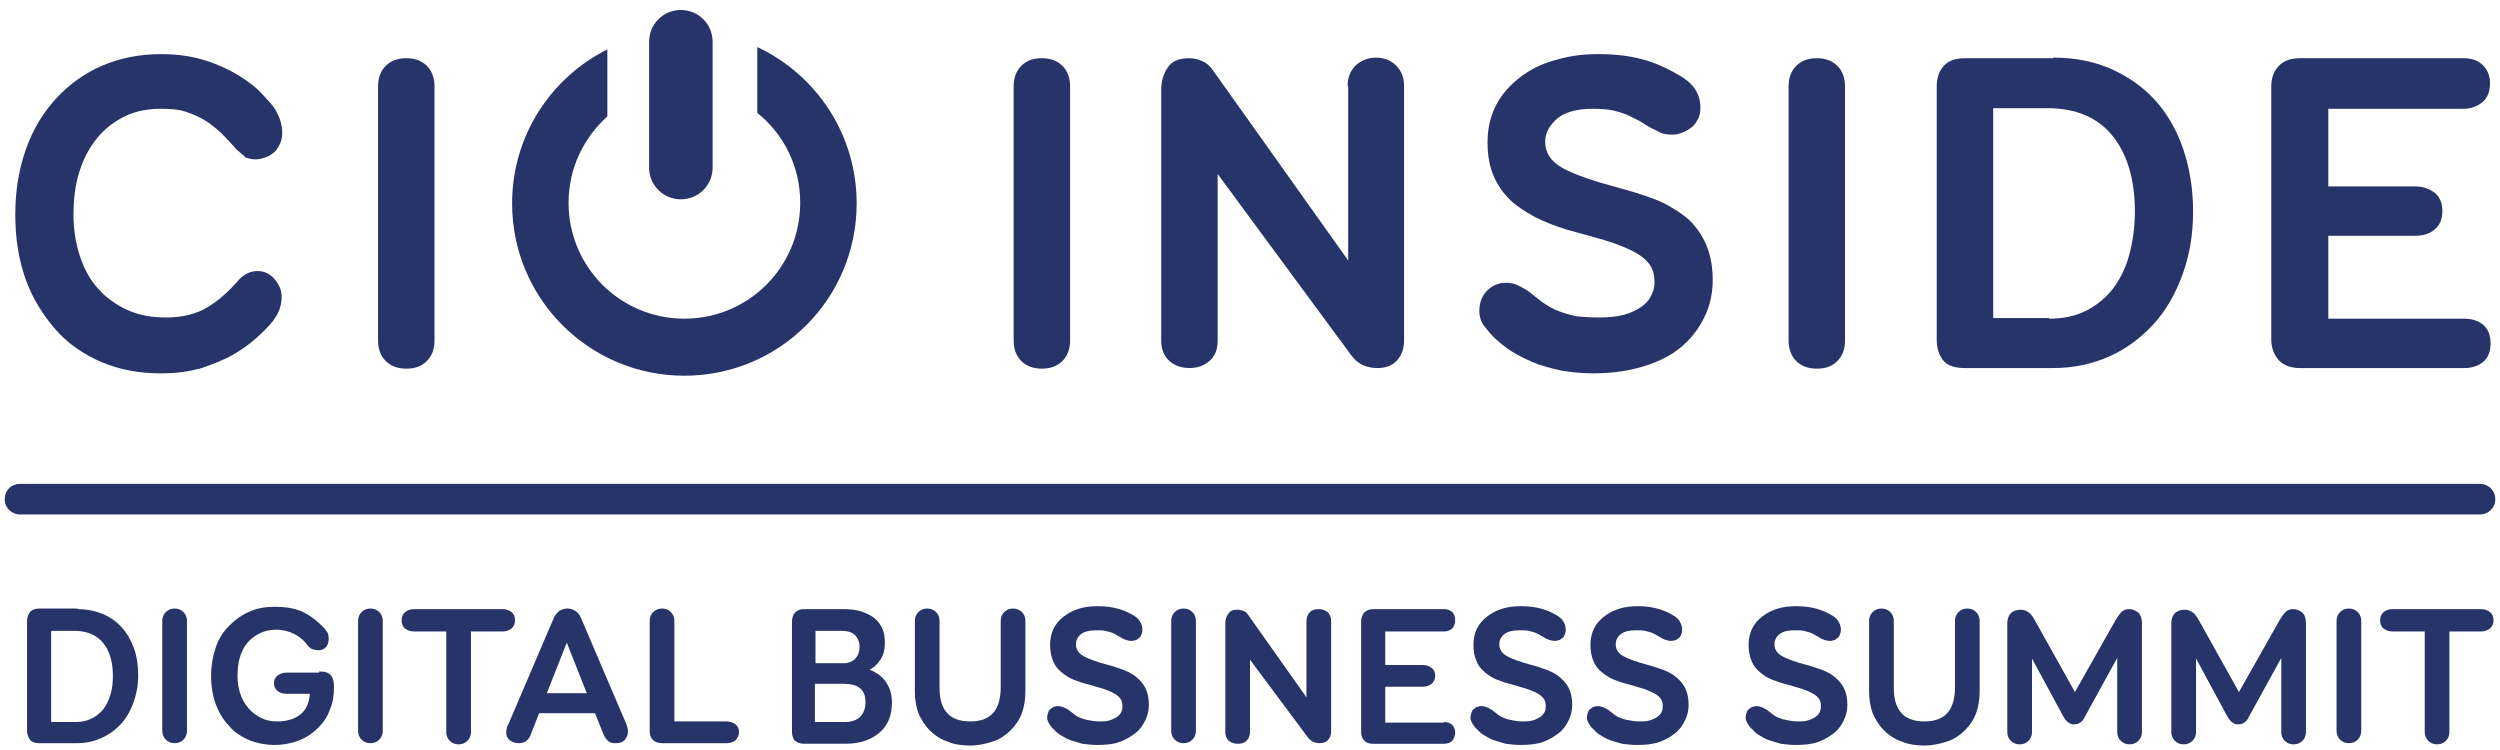
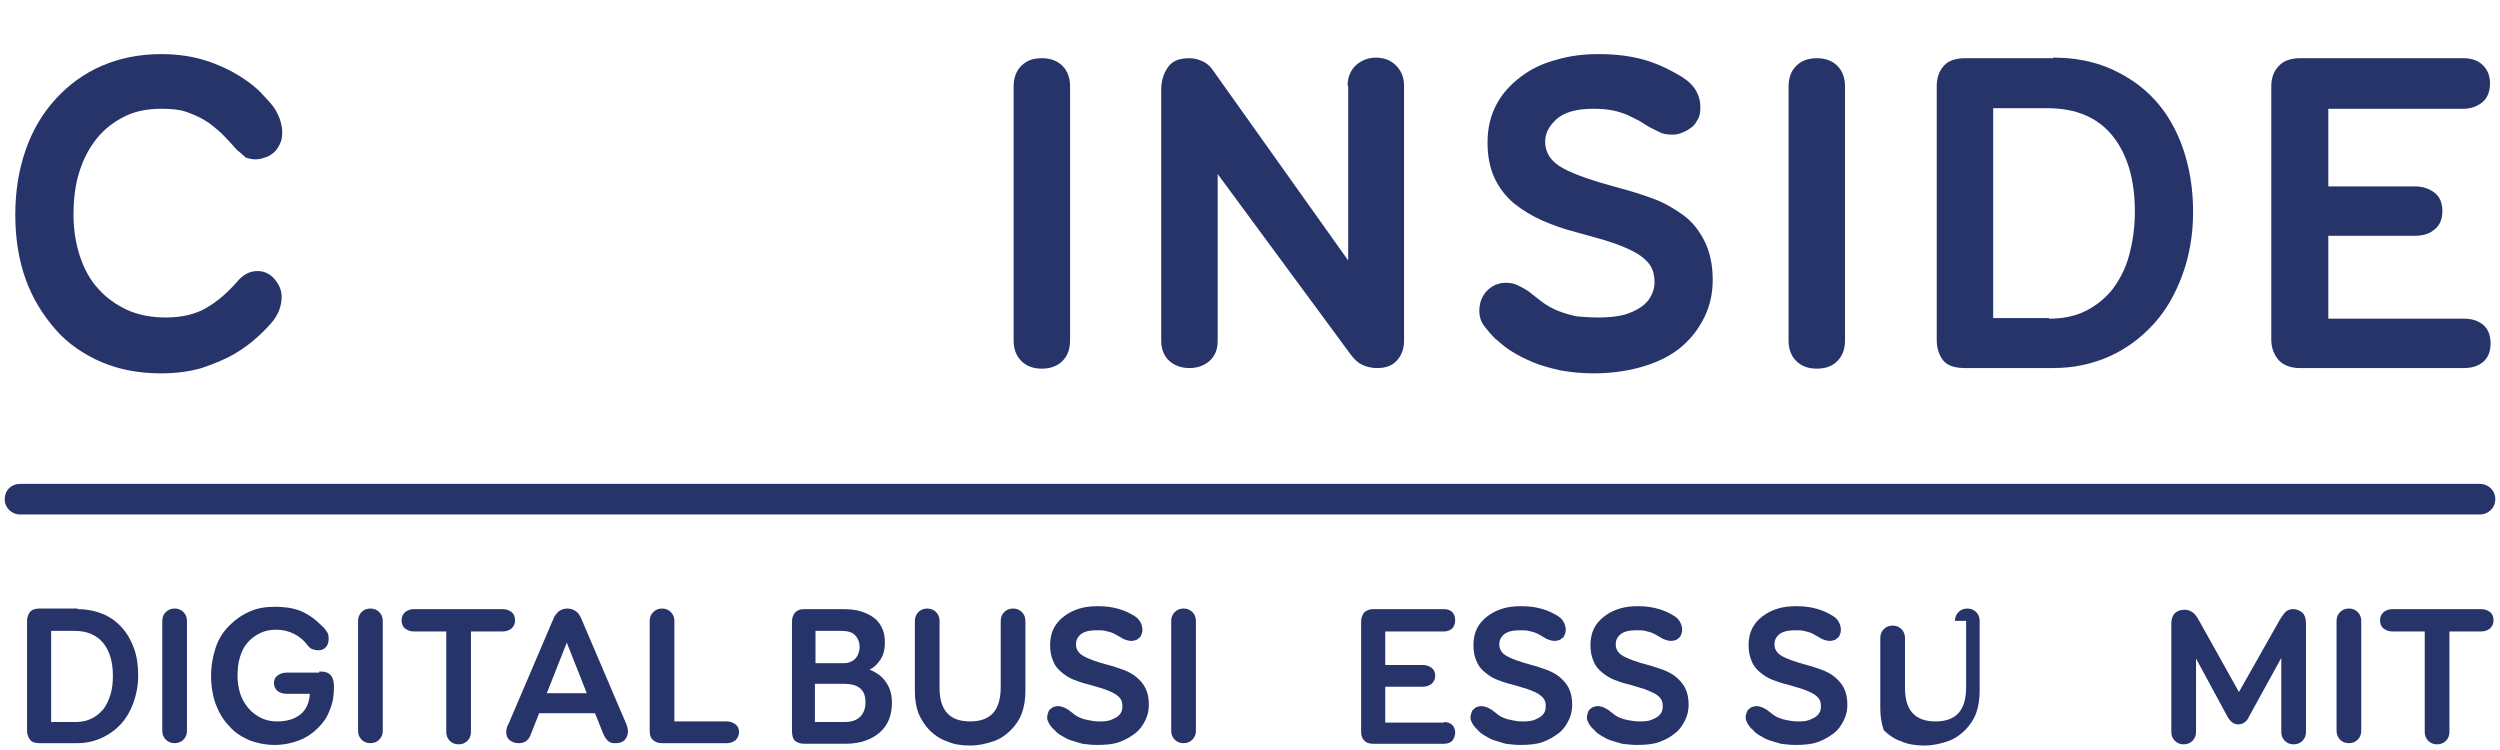
<svg xmlns="http://www.w3.org/2000/svg" id="Ebene_1" x="0px" y="0px" viewBox="0 0 425.2 127.6" style="enable-background:new 0 0 425.2 127.6;" xml:space="preserve">
  <style type="text/css">	.st0{fill:#26346A;}</style>
  <path class="st0" d="M40.3,25.5c-0.9-1-1.7-1.9-2.6-2.8c-0.9-0.8-1.8-1.6-2.8-2.2c-1-0.6-2.1-1.1-3.3-1.5c-1.2-0.4-2.6-0.5-4.2-0.5 c-2.3,0-4.4,0.4-6.2,1.3c-1.8,0.9-3.4,2.1-4.7,3.7s-2.3,3.5-3,5.7c-0.7,2.2-1,4.7-1,7.3c0,2.6,0.4,5,1.1,7.1c0.7,2.1,1.7,4,3.1,5.5 c1.3,1.5,3,2.7,4.9,3.6c2,0.9,4.2,1.3,6.6,1.3c2.8,0,5.2-0.6,7-1.7c1.9-1.1,3.7-2.7,5.5-4.8c0.9-0.9,1.9-1.4,3.1-1.4 c1.2,0,2.2,0.5,3,1.5c0.8,1,1.1,1.9,1.1,2.9c0,0.6-0.1,1.3-0.3,1.9c-0.2,0.7-0.6,1.4-1.1,2.1c-0.7,0.9-1.6,1.8-2.8,2.9s-2.5,2-4,2.9 c-1.6,0.9-3.4,1.6-5.4,2.3c-2.1,0.6-4.4,0.9-6.9,0.9c-3.7,0-7-0.6-10.1-1.9c-3-1.3-5.7-3.1-7.8-5.5s-3.9-5.2-5.1-8.5 c-1.2-3.3-1.8-7-1.8-11.1c0-4,0.6-7.7,1.8-11.1c1.2-3.4,2.9-6.2,5.1-8.6c2.2-2.4,4.8-4.3,7.8-5.6c3-1.3,6.4-2,10.1-2 c2.9,0,5.4,0.4,7.6,1.1c2.2,0.7,4.1,1.6,5.7,2.6s2.9,2,3.9,3.1s1.8,1.9,2.2,2.6c0.4,0.7,0.7,1.3,0.9,2c0.2,0.7,0.3,1.3,0.3,1.9 c0,0.8-0.1,1.4-0.4,2c-0.3,0.6-0.6,1.1-1.1,1.5c-0.5,0.4-1,0.7-1.5,0.8c-0.5,0.2-1,0.3-1.5,0.3c-0.6,0-1.1-0.1-1.7-0.3 C41.4,26.4,40.9,26,40.3,25.5z" />
-   <path class="st0" d="M64.3,14.7c0-1.4,0.4-2.6,1.3-3.5c0.9-0.9,2.1-1.3,3.5-1.3c1.4,0,2.6,0.4,3.5,1.3c0.9,0.9,1.3,2.1,1.3,3.5v43.2 c0,1.4-0.4,2.6-1.3,3.5c-0.9,0.9-2,1.3-3.5,1.3c-1.4,0-2.6-0.4-3.5-1.3c-0.9-0.9-1.3-2.1-1.3-3.5V14.7z" />
  <path class="st0" d="M172.4,14.7c0-1.4,0.4-2.6,1.3-3.5c0.9-0.9,2-1.3,3.5-1.3c1.4,0,2.6,0.4,3.5,1.3c0.9,0.9,1.3,2.1,1.3,3.5v43.2 c0,1.4-0.4,2.6-1.3,3.5c-0.9,0.9-2.1,1.3-3.5,1.3c-1.4,0-2.6-0.4-3.5-1.3c-0.9-0.9-1.3-2.1-1.3-3.5V14.7z" />
  <path class="st0" d="M229.2,14.6c0-1.5,0.5-2.6,1.4-3.5c0.9-0.8,2.1-1.3,3.4-1.3c1.3,0,2.5,0.4,3.4,1.3s1.4,2,1.4,3.5V58 c0,1.3-0.4,2.4-1.2,3.3c-0.8,0.9-1.9,1.3-3.4,1.3c-0.9,0-1.7-0.2-2.4-0.5c-0.7-0.3-1.4-0.9-2-1.7l-22.7-30.8V58 c0,1.5-0.5,2.6-1.4,3.4c-0.9,0.8-2.1,1.2-3.4,1.2s-2.5-0.4-3.4-1.2c-0.9-0.8-1.4-2-1.4-3.4V15.2c0-1.4,0.4-2.7,1.1-3.7 c0.7-1.1,1.9-1.6,3.7-1.6c0.8,0,1.5,0.2,2.2,0.5c0.7,0.3,1.4,0.9,1.9,1.7l22.9,32.2V14.6z" />
  <path class="st0" d="M272,54c1.2,0,2.4-0.1,3.5-0.3c1.1-0.2,2.1-0.6,3-1.1c0.9-0.5,1.6-1.1,2.1-1.9c0.5-0.8,0.8-1.7,0.8-2.7 c0-1.1-0.2-2-0.7-2.8c-0.5-0.8-1.3-1.5-2.3-2.1c-1-0.6-2.4-1.2-4.1-1.8c-1.7-0.6-3.8-1.1-6.2-1.8c-2-0.5-4-1.2-5.8-2 s-3.4-1.8-4.8-2.9c-1.4-1.2-2.5-2.6-3.3-4.3c-0.8-1.7-1.2-3.7-1.2-6.1s0.5-4.5,1.5-6.4s2.4-3.4,4.1-4.7c1.7-1.3,3.7-2.3,6-2.9 c2.3-0.7,4.7-1,7.3-1c3.2,0,5.9,0.4,8.2,1.1c2.2,0.7,4.2,1.7,6,2.8c1.1,0.7,1.9,1.5,2.4,2.4c0.5,0.9,0.7,1.8,0.7,2.7 c0,0.9-0.1,1.6-0.5,2.2c-0.3,0.6-0.7,1.1-1.2,1.4c-0.5,0.4-1,0.6-1.5,0.8c-0.5,0.2-1,0.3-1.5,0.3c-0.9,0-1.6-0.1-2.2-0.4 c-0.6-0.3-1.2-0.6-1.8-0.9c-0.5-0.3-1-0.6-1.6-1c-0.6-0.3-1.2-0.6-2-1c-0.7-0.3-1.6-0.6-2.5-0.8c-0.9-0.2-2.1-0.3-3.4-0.3 c-2.9,0-4.9,0.6-6.2,1.7c-1.3,1.2-2,2.4-2,3.9c0,1.9,1,3.4,3,4.5c2,1.1,5.2,2.2,9.7,3.4c1.9,0.5,3.8,1.1,5.7,1.8 c1.9,0.7,3.6,1.7,5.1,2.8c1.5,1.1,2.7,2.6,3.6,4.4c0.9,1.8,1.4,4,1.4,6.6c0,2.1-0.4,4.2-1.3,6.1c-0.9,1.9-2.1,3.6-3.8,5.1 c-1.7,1.5-3.8,2.6-6.3,3.4c-2.5,0.8-5.5,1.3-8.8,1.3c-2.1,0-4-0.2-5.7-0.5c-1.7-0.4-3.3-0.8-4.7-1.4s-2.6-1.2-3.7-1.9 c-1.1-0.7-2-1.5-2.8-2.2c-0.6-0.6-1.2-1.3-1.8-2.1s-0.8-1.7-0.8-2.5c0-0.9,0.2-1.7,0.5-2.3c0.3-0.6,0.7-1.1,1.2-1.5 c0.5-0.4,1-0.7,1.5-0.8c0.5-0.2,0.9-0.2,1.3-0.2c0.7,0,1.4,0.1,2,0.4c0.6,0.3,1.2,0.6,1.8,1c0.8,0.6,1.5,1.2,2.3,1.8 s1.7,1.1,2.6,1.5c1,0.4,2,0.7,3.3,1C269.2,53.9,270.5,54,272,54z" />
  <path class="st0" d="M304.2,14.7c0-1.4,0.4-2.6,1.3-3.5c0.9-0.9,2.1-1.3,3.5-1.3c1.4,0,2.6,0.4,3.5,1.3c0.9,0.9,1.3,2.1,1.3,3.5 v43.2c0,1.4-0.4,2.6-1.3,3.5c-0.9,0.9-2,1.3-3.5,1.3c-1.4,0-2.6-0.4-3.5-1.3c-0.9-0.9-1.3-2.1-1.3-3.5V14.7z" />
  <path class="st0" d="M349.2,9.8c3.6,0,6.8,0.6,9.8,1.9c2.9,1.3,5.4,3,7.5,5.3c2.1,2.3,3.7,5.1,4.8,8.3c1.1,3.2,1.7,6.8,1.7,10.7 c0,3.9-0.6,7.4-1.8,10.7c-1.2,3.3-2.8,6.1-4.9,8.4c-2.1,2.3-4.6,4.2-7.5,5.5c-2.9,1.3-6.1,2-9.6,2h-15c-1.7,0-3-0.4-3.7-1.3 c-0.7-0.9-1.1-2-1.1-3.5V14.7c0-1.5,0.4-2.6,1.2-3.5c0.8-0.9,2-1.3,3.7-1.3H349.2z M348.5,54.2c2.3,0,4.4-0.4,6.2-1.3 c1.8-0.9,3.3-2.1,4.6-3.7c1.2-1.6,2.2-3.5,2.8-5.7c0.6-2.2,1-4.7,1-7.5c0-5.5-1.3-9.8-3.8-12.9c-2.5-3.1-6.2-4.7-11.1-4.7H339v35.7 H348.5z" />
  <path class="st0" d="M419.1,54.2c1.4,0,2.5,0.4,3.3,1.1c0.8,0.7,1.2,1.8,1.2,3.1c0,1.3-0.4,2.4-1.2,3.1s-1.9,1.1-3.3,1.1h-27.9 c-1.5,0-2.7-0.4-3.6-1.3c-0.8-0.9-1.3-2.1-1.3-3.5V14.7c0-1.4,0.4-2.6,1.3-3.5c0.8-0.9,2.1-1.3,3.6-1.3H419c1.4,0,2.5,0.4,3.3,1.2 c0.8,0.8,1.2,1.8,1.2,3.1c0,1.3-0.4,2.4-1.2,3.1s-1.9,1.2-3.3,1.2h-23v13.2h14.7c1.4,0,2.5,0.4,3.4,1.1c0.9,0.7,1.3,1.8,1.3,3.1 s-0.4,2.4-1.3,3.1c-0.9,0.8-2,1.1-3.4,1.1H396v14.1H419.1z" />
  <g>
    <path class="st0" d="M13.2,103.6c1.5,0,3,0.3,4.2,0.8c1.3,0.5,2.4,1.3,3.3,2.3c0.9,1,1.6,2.2,2.1,3.6c0.5,1.4,0.7,2.9,0.7,4.6  c0,1.7-0.3,3.2-0.8,4.6c-0.5,1.4-1.2,2.6-2.1,3.6c-0.9,1-2,1.8-3.3,2.4c-1.3,0.6-2.7,0.9-4.2,0.9H6.7c-0.8,0-1.3-0.2-1.6-0.6  c-0.3-0.4-0.5-0.9-0.5-1.5v-18.7c0-0.6,0.2-1.1,0.5-1.5c0.3-0.4,0.9-0.6,1.6-0.6H13.2z M12.9,122.8c1,0,1.9-0.2,2.7-0.6  c0.8-0.4,1.4-0.9,2-1.6c0.5-0.7,0.9-1.5,1.2-2.5c0.3-1,0.4-2,0.4-3.2c0-2.4-0.6-4.3-1.7-5.6c-1.1-1.3-2.7-2-4.8-2h-4v15.5H12.9z" />
    <path class="st0" d="M27.6,105.6c0-0.6,0.2-1.1,0.6-1.5c0.4-0.4,0.9-0.6,1.5-0.6c0.6,0,1.1,0.2,1.5,0.6c0.4,0.4,0.6,0.9,0.6,1.5  v18.7c0,0.6-0.2,1.1-0.6,1.5c-0.4,0.4-0.9,0.6-1.5,0.6c-0.6,0-1.1-0.2-1.5-0.6c-0.4-0.4-0.6-0.9-0.6-1.5V105.6z" />
    <path class="st0" d="M54.3,114.2c1,0,1.6,0.2,2,0.7c0.4,0.5,0.5,1.2,0.5,2c0,1.4-0.2,2.7-0.7,3.8c-0.4,1.2-1.1,2.2-2,3.1  c-0.9,0.9-1.9,1.6-3.2,2.1c-1.2,0.5-2.7,0.8-4.2,0.8c-1.5,0-3-0.3-4.3-0.8c-1.3-0.6-2.5-1.3-3.4-2.4c-1-1-1.7-2.2-2.3-3.7  c-0.5-1.4-0.8-3.1-0.8-4.8c0-1.8,0.3-3.4,0.8-4.9c0.5-1.5,1.3-2.7,2.3-3.7c1-1,2.1-1.8,3.5-2.4c1.3-0.6,2.8-0.8,4.3-0.8  c1.6,0,3,0.2,4.3,0.7c1.2,0.5,2.4,1.3,3.6,2.5c0.5,0.4,0.8,0.9,1,1.2c0.2,0.4,0.2,0.8,0.2,1.1c0,0.6-0.2,1.1-0.5,1.4  c-0.4,0.4-0.8,0.5-1.3,0.5c-0.3,0-0.7-0.1-1-0.2c-0.3-0.1-0.6-0.4-0.9-0.8c-0.6-0.8-1.4-1.4-2.2-1.8c-0.8-0.4-1.8-0.7-3-0.7  c-1.1,0-2,0.2-2.8,0.6c-0.8,0.4-1.5,0.9-2.1,1.6c-0.6,0.7-1,1.5-1.3,2.5c-0.3,1-0.4,2-0.4,3.2c0,1.1,0.2,2.2,0.5,3.1  c0.3,0.9,0.8,1.7,1.4,2.4c0.6,0.7,1.3,1.2,2.1,1.6c0.8,0.4,1.7,0.6,2.7,0.6c1.7,0,3-0.4,4-1.2c1-0.8,1.5-2,1.6-3.5h-4  c-0.6,0-1.2-0.2-1.5-0.5c-0.4-0.3-0.6-0.8-0.6-1.3c0-0.6,0.2-1,0.6-1.3c0.4-0.3,0.9-0.5,1.5-0.5H54.3z" />
    <path class="st0" d="M60.9,105.6c0-0.6,0.2-1.1,0.6-1.5c0.4-0.4,0.9-0.6,1.5-0.6c0.6,0,1.1,0.2,1.5,0.6c0.4,0.4,0.6,0.9,0.6,1.5  v18.7c0,0.6-0.2,1.1-0.6,1.5c-0.4,0.4-0.9,0.6-1.5,0.6c-0.6,0-1.1-0.2-1.5-0.6c-0.4-0.4-0.6-0.9-0.6-1.5V105.6z" />
    <path class="st0" d="M85.5,103.6c0.6,0,1.1,0.2,1.5,0.5s0.6,0.8,0.6,1.4s-0.2,1-0.6,1.4c-0.4,0.3-0.9,0.5-1.5,0.5h-5.4v17.1  c0,0.6-0.2,1.1-0.6,1.5c-0.4,0.4-0.9,0.6-1.5,0.6c-0.6,0-1.1-0.2-1.5-0.6c-0.4-0.4-0.6-0.9-0.6-1.5v-17.1h-5.5  c-0.6,0-1.1-0.2-1.5-0.5c-0.4-0.3-0.6-0.8-0.6-1.4s0.2-1,0.6-1.4c0.4-0.3,0.9-0.5,1.5-0.5H85.5z" />
    <path class="st0" d="M101.2,121.3h-9.5l-1.5,3.8c-0.2,0.5-0.5,0.8-0.8,1c-0.3,0.2-0.7,0.3-1.2,0.3c-0.6,0-1.1-0.2-1.5-0.5  c-0.4-0.3-0.6-0.8-0.6-1.3c0-0.2,0-0.5,0.1-0.7c0-0.2,0.1-0.5,0.3-0.8l7.6-17.8c0.2-0.6,0.6-1,0.9-1.3c0.4-0.3,0.9-0.5,1.5-0.5  c0.6,0,1.1,0.2,1.5,0.5c0.4,0.3,0.7,0.8,0.9,1.3l7.6,17.8c0.2,0.5,0.3,0.9,0.3,1.3c0,0.6-0.2,1.1-0.6,1.5c-0.4,0.4-0.9,0.5-1.6,0.5  c-0.5,0-0.9-0.1-1.2-0.4c-0.3-0.3-0.6-0.7-0.8-1.2L101.2,121.3z M93,117.9h6.8l-3.4-8.6L93,117.9z" />
    <path class="st0" d="M112.6,126.4c-0.7,0-1.2-0.2-1.6-0.6c-0.4-0.4-0.5-0.9-0.5-1.5v-18.7c0-0.6,0.2-1.1,0.6-1.5  c0.4-0.4,0.9-0.6,1.5-0.6c0.6,0,1.1,0.2,1.5,0.6c0.4,0.4,0.6,0.9,0.6,1.5v17.1h8.9c0.6,0,1.1,0.2,1.5,0.5c0.4,0.3,0.6,0.8,0.6,1.3  s-0.2,1-0.6,1.4c-0.4,0.3-0.9,0.5-1.5,0.5H112.6z" />
    <path class="st0" d="M143.2,103.6c1.3,0,2.4,0.1,3.3,0.4c0.9,0.3,1.7,0.7,2.3,1.2c0.6,0.5,1,1.1,1.3,1.8c0.3,0.7,0.4,1.5,0.4,2.3  c0,1.1-0.2,2-0.7,2.8c-0.5,0.8-1.1,1.4-1.9,1.8c1.3,0.5,2.3,1.3,2.9,2.3c0.6,0.9,0.9,2,0.9,3.3c0,2.2-0.7,3.9-2.1,5.1  c-1.4,1.2-3.3,1.9-5.8,1.9h-7c-0.7,0-1.2-0.2-1.6-0.5c-0.3-0.3-0.5-0.9-0.5-1.6v-18.7c0-0.6,0.2-1.1,0.5-1.5  c0.4-0.4,0.9-0.6,1.5-0.6H143.2z M143.5,112.8c0.8,0,1.5-0.3,2-0.8c0.5-0.6,0.7-1.2,0.7-2c0-0.8-0.3-1.5-0.8-2  c-0.5-0.5-1.3-0.7-2.3-0.7h-4.4v5.5H143.5z M143.7,122.8c1.1,0,2-0.3,2.6-0.9s0.9-1.4,0.9-2.5c0-2.1-1.2-3.1-3.7-3.1h-4.9v6.5  H143.7z" />
    <path class="st0" d="M170.2,105.6c0-0.6,0.2-1.1,0.6-1.5c0.4-0.4,0.9-0.6,1.5-0.6c0.6,0,1.1,0.2,1.5,0.6c0.4,0.4,0.6,0.9,0.6,1.5  v11.9c0,1.4-0.2,2.7-0.6,3.8c-0.4,1.1-1.1,2.1-1.9,2.9c-0.8,0.8-1.8,1.5-3,1.9s-2.5,0.7-3.9,0.7c-1.5,0-2.8-0.2-3.9-0.7  c-1.2-0.4-2.2-1.1-3-1.9c-0.8-0.8-1.4-1.8-1.9-2.9c-0.4-1.1-0.6-2.4-0.6-3.7v-12c0-0.6,0.2-1.1,0.6-1.5c0.4-0.4,0.9-0.6,1.5-0.6  c0.6,0,1.1,0.2,1.5,0.6c0.4,0.4,0.6,0.9,0.6,1.5V117c0,3.8,1.7,5.7,5.2,5.7s5.2-1.9,5.2-5.8V105.6z" />
    <path class="st0" d="M186.9,122.7c0.5,0,1,0,1.5-0.1s0.9-0.3,1.3-0.5c0.4-0.2,0.7-0.5,0.9-0.8c0.2-0.3,0.3-0.7,0.3-1.2  c0-0.5-0.1-0.9-0.3-1.2s-0.5-0.6-1-0.9c-0.5-0.3-1-0.5-1.8-0.8c-0.7-0.2-1.6-0.5-2.7-0.8c-0.9-0.2-1.7-0.5-2.5-0.8  c-0.8-0.3-1.5-0.8-2.1-1.3c-0.6-0.5-1.1-1.1-1.4-1.9c-0.3-0.7-0.5-1.6-0.5-2.7c0-1,0.2-2,0.6-2.8c0.4-0.8,1-1.5,1.8-2.1  c0.8-0.6,1.6-1,2.6-1.3c1-0.3,2-0.4,3.2-0.4c1.4,0,2.6,0.2,3.6,0.5c1,0.3,1.8,0.7,2.6,1.2c0.5,0.3,0.8,0.7,1,1.1  c0.2,0.4,0.3,0.8,0.3,1.2c0,0.4-0.1,0.7-0.2,0.9c-0.1,0.3-0.3,0.5-0.5,0.6c-0.2,0.2-0.4,0.3-0.6,0.3c-0.2,0.1-0.4,0.1-0.6,0.1  c-0.4,0-0.7-0.1-1-0.2c-0.3-0.1-0.5-0.2-0.8-0.4c-0.2-0.1-0.5-0.3-0.7-0.4c-0.2-0.1-0.5-0.3-0.8-0.4c-0.3-0.1-0.7-0.2-1.1-0.3  c-0.4-0.1-0.9-0.1-1.5-0.1c-1.2,0-2.1,0.2-2.7,0.7c-0.6,0.5-0.8,1.1-0.8,1.7c0,0.8,0.4,1.5,1.3,2c0.9,0.5,2.3,1,4.2,1.5  c0.8,0.2,1.6,0.5,2.5,0.8c0.8,0.3,1.6,0.7,2.2,1.2c0.6,0.5,1.2,1.1,1.6,1.9c0.4,0.8,0.6,1.7,0.6,2.9c0,0.9-0.2,1.8-0.6,2.6  c-0.4,0.8-0.9,1.6-1.7,2.2s-1.6,1.1-2.7,1.5c-1.1,0.4-2.4,0.5-3.8,0.5c-0.9,0-1.7-0.1-2.5-0.2c-0.7-0.2-1.4-0.4-2-0.6  c-0.6-0.2-1.1-0.5-1.6-0.8c-0.5-0.3-0.9-0.6-1.2-1c-0.3-0.2-0.5-0.5-0.8-0.9c-0.2-0.4-0.4-0.7-0.4-1.1c0-0.4,0.1-0.7,0.2-1  c0.1-0.3,0.3-0.5,0.5-0.6c0.2-0.2,0.4-0.3,0.6-0.3c0.2-0.1,0.4-0.1,0.6-0.1c0.3,0,0.6,0.1,0.9,0.2c0.3,0.1,0.5,0.3,0.8,0.4  c0.3,0.3,0.7,0.5,1,0.8c0.3,0.2,0.7,0.5,1.1,0.6c0.4,0.2,0.9,0.3,1.4,0.4C185.7,122.6,186.3,122.7,186.9,122.7z" />
    <path class="st0" d="M199.2,105.6c0-0.6,0.2-1.1,0.6-1.5c0.4-0.4,0.9-0.6,1.5-0.6c0.6,0,1.1,0.2,1.5,0.6c0.4,0.4,0.6,0.9,0.6,1.5  v18.7c0,0.6-0.2,1.1-0.6,1.5c-0.4,0.4-0.9,0.6-1.5,0.6c-0.6,0-1.1-0.2-1.5-0.6c-0.4-0.4-0.6-0.9-0.6-1.5V105.6z" />
-     <path class="st0" d="M222.2,105.6c0-0.6,0.2-1.1,0.6-1.5c0.4-0.4,0.9-0.5,1.5-0.5c0.6,0,1.1,0.2,1.5,0.5c0.4,0.4,0.6,0.9,0.6,1.5  v18.8c0,0.6-0.2,1.1-0.5,1.4c-0.3,0.4-0.8,0.6-1.5,0.6c-0.4,0-0.7-0.1-1-0.2c-0.3-0.1-0.6-0.4-0.9-0.7l-9.9-13.3v12.3  c0,0.6-0.2,1.1-0.6,1.5c-0.4,0.4-0.9,0.5-1.5,0.5s-1.1-0.2-1.5-0.5c-0.4-0.4-0.6-0.9-0.6-1.5v-18.5c0-0.6,0.2-1.2,0.5-1.6  c0.3-0.5,0.8-0.7,1.6-0.7c0.3,0,0.6,0.1,1,0.2c0.3,0.1,0.6,0.4,0.8,0.7l9.9,14V105.6z" />
    <path class="st0" d="M245.6,122.8c0.6,0,1.1,0.2,1.4,0.5c0.3,0.3,0.5,0.8,0.5,1.3s-0.2,1-0.5,1.4c-0.3,0.3-0.8,0.5-1.4,0.5h-12.1  c-0.7,0-1.2-0.2-1.5-0.6c-0.4-0.4-0.5-0.9-0.5-1.5v-18.7c0-0.6,0.2-1.1,0.5-1.5c0.4-0.4,0.9-0.6,1.6-0.6h12c0.6,0,1.1,0.2,1.4,0.5  s0.5,0.8,0.5,1.4s-0.2,1-0.5,1.4c-0.4,0.3-0.8,0.5-1.4,0.5h-10v5.7h6.4c0.6,0,1.1,0.2,1.5,0.5c0.4,0.3,0.6,0.8,0.6,1.3  c0,0.6-0.2,1-0.6,1.4c-0.4,0.3-0.9,0.5-1.5,0.5h-6.4v6.1H245.6z" />
    <path class="st0" d="M258.9,122.7c0.5,0,1,0,1.5-0.1c0.5-0.1,0.9-0.3,1.3-0.5c0.4-0.2,0.7-0.5,0.9-0.8c0.2-0.3,0.3-0.7,0.3-1.2  c0-0.5-0.1-0.9-0.3-1.2s-0.5-0.6-1-0.9c-0.5-0.3-1-0.5-1.8-0.8c-0.7-0.2-1.6-0.5-2.7-0.8c-0.9-0.2-1.7-0.5-2.5-0.8  c-0.8-0.3-1.5-0.8-2.1-1.3c-0.6-0.5-1.1-1.1-1.4-1.9c-0.3-0.7-0.5-1.6-0.5-2.7c0-1,0.2-2,0.6-2.8c0.4-0.8,1-1.5,1.8-2.1  c0.8-0.6,1.6-1,2.6-1.3c1-0.3,2-0.4,3.2-0.4c1.4,0,2.6,0.2,3.6,0.5c1,0.3,1.8,0.7,2.6,1.2c0.5,0.3,0.8,0.7,1,1.1  c0.2,0.4,0.3,0.8,0.3,1.2c0,0.4-0.1,0.7-0.2,0.9c-0.1,0.3-0.3,0.5-0.5,0.6c-0.2,0.2-0.4,0.3-0.6,0.3c-0.2,0.1-0.4,0.1-0.6,0.1  c-0.4,0-0.7-0.1-1-0.2c-0.3-0.1-0.5-0.2-0.8-0.4c-0.2-0.1-0.5-0.3-0.7-0.4s-0.5-0.3-0.8-0.4c-0.3-0.1-0.7-0.2-1.1-0.3  c-0.4-0.1-0.9-0.1-1.5-0.1c-1.2,0-2.1,0.2-2.7,0.7c-0.6,0.5-0.8,1.1-0.8,1.7c0,0.8,0.4,1.5,1.3,2c0.9,0.5,2.3,1,4.2,1.5  c0.8,0.2,1.6,0.5,2.5,0.8c0.8,0.3,1.6,0.7,2.2,1.2c0.6,0.5,1.2,1.1,1.6,1.9c0.4,0.8,0.6,1.7,0.6,2.9c0,0.9-0.2,1.8-0.6,2.6  c-0.4,0.8-0.9,1.6-1.7,2.2s-1.6,1.1-2.7,1.5c-1.1,0.4-2.4,0.5-3.8,0.5c-0.9,0-1.7-0.1-2.5-0.2c-0.7-0.2-1.4-0.4-2-0.6  c-0.6-0.2-1.1-0.5-1.6-0.8c-0.5-0.3-0.9-0.6-1.2-1c-0.3-0.2-0.5-0.5-0.8-0.9c-0.2-0.4-0.4-0.7-0.4-1.1c0-0.4,0.1-0.7,0.2-1  c0.1-0.3,0.3-0.5,0.5-0.6c0.2-0.2,0.4-0.3,0.6-0.3c0.2-0.1,0.4-0.1,0.6-0.1c0.3,0,0.6,0.1,0.9,0.2c0.3,0.1,0.5,0.3,0.8,0.4  c0.3,0.3,0.7,0.5,1,0.8c0.3,0.2,0.7,0.5,1.1,0.6c0.4,0.2,0.9,0.3,1.4,0.4C257.6,122.6,258.2,122.7,258.9,122.7z" />
    <path class="st0" d="M278.8,122.7c0.5,0,1,0,1.5-0.1c0.5-0.1,0.9-0.3,1.3-0.5c0.4-0.2,0.7-0.5,0.9-0.8c0.2-0.3,0.3-0.7,0.3-1.2  c0-0.5-0.1-0.9-0.3-1.2c-0.2-0.3-0.5-0.6-1-0.9c-0.5-0.3-1.1-0.5-1.8-0.8c-0.7-0.2-1.6-0.5-2.7-0.8c-0.9-0.2-1.7-0.5-2.5-0.8  c-0.8-0.3-1.5-0.8-2.1-1.3c-0.6-0.5-1.1-1.1-1.4-1.9c-0.3-0.7-0.5-1.6-0.5-2.7c0-1,0.2-2,0.6-2.8c0.4-0.8,1-1.5,1.8-2.1  c0.8-0.6,1.6-1,2.6-1.3c1-0.3,2-0.4,3.1-0.4c1.4,0,2.6,0.2,3.6,0.5c1,0.3,1.8,0.7,2.6,1.2c0.5,0.3,0.8,0.7,1,1.1  c0.2,0.4,0.3,0.8,0.3,1.2c0,0.4-0.1,0.7-0.2,0.9c-0.1,0.3-0.3,0.5-0.5,0.6c-0.2,0.2-0.4,0.3-0.6,0.3c-0.2,0.1-0.4,0.1-0.6,0.1  c-0.4,0-0.7-0.1-1-0.2c-0.3-0.1-0.5-0.2-0.8-0.4c-0.2-0.1-0.5-0.3-0.7-0.4c-0.2-0.1-0.5-0.3-0.8-0.4c-0.3-0.1-0.7-0.2-1.1-0.3  c-0.4-0.1-0.9-0.1-1.5-0.1c-1.2,0-2.1,0.2-2.7,0.7c-0.6,0.5-0.8,1.1-0.8,1.7c0,0.8,0.4,1.5,1.3,2c0.9,0.5,2.3,1,4.2,1.5  c0.8,0.2,1.6,0.5,2.5,0.8c0.8,0.3,1.6,0.7,2.2,1.2c0.6,0.5,1.2,1.1,1.6,1.9c0.4,0.8,0.6,1.7,0.6,2.9c0,0.9-0.2,1.8-0.6,2.6  c-0.4,0.8-0.9,1.6-1.7,2.2c-0.7,0.6-1.6,1.1-2.7,1.5c-1.1,0.4-2.4,0.5-3.8,0.5c-0.9,0-1.7-0.1-2.5-0.2c-0.8-0.2-1.4-0.4-2-0.6  c-0.6-0.2-1.1-0.5-1.6-0.8c-0.5-0.3-0.9-0.6-1.2-1c-0.3-0.2-0.5-0.5-0.8-0.9c-0.2-0.4-0.4-0.7-0.4-1.1c0-0.4,0.1-0.7,0.2-1  c0.1-0.3,0.3-0.5,0.5-0.6c0.2-0.2,0.4-0.3,0.6-0.3c0.2-0.1,0.4-0.1,0.6-0.1c0.3,0,0.6,0.1,0.9,0.2c0.3,0.1,0.5,0.3,0.8,0.4  c0.3,0.3,0.7,0.5,1,0.8c0.3,0.2,0.7,0.5,1.1,0.6c0.4,0.2,0.9,0.3,1.4,0.4C277.6,122.6,278.2,122.7,278.8,122.7z" />
    <path class="st0" d="M305.7,122.7c0.5,0,1,0,1.5-0.1c0.5-0.1,0.9-0.3,1.3-0.5c0.4-0.2,0.7-0.5,0.9-0.8c0.2-0.3,0.3-0.7,0.3-1.2  c0-0.5-0.1-0.9-0.3-1.2c-0.2-0.3-0.5-0.6-1-0.9c-0.5-0.3-1-0.5-1.8-0.8c-0.7-0.2-1.6-0.5-2.7-0.8c-0.9-0.2-1.7-0.5-2.5-0.8  c-0.8-0.3-1.5-0.8-2.1-1.3c-0.6-0.5-1.1-1.1-1.4-1.9c-0.3-0.7-0.5-1.6-0.5-2.7c0-1,0.2-2,0.6-2.8c0.4-0.8,1-1.5,1.8-2.1  c0.8-0.6,1.6-1,2.6-1.3c1-0.3,2-0.4,3.2-0.4c1.4,0,2.6,0.2,3.6,0.5c1,0.3,1.8,0.7,2.6,1.2c0.5,0.3,0.8,0.7,1,1.1  c0.2,0.4,0.3,0.8,0.3,1.2c0,0.4-0.1,0.7-0.2,0.9c-0.1,0.3-0.3,0.5-0.5,0.6c-0.2,0.2-0.4,0.3-0.6,0.3c-0.2,0.1-0.4,0.1-0.6,0.1  c-0.4,0-0.7-0.1-1-0.2c-0.3-0.1-0.5-0.2-0.8-0.4c-0.2-0.1-0.5-0.3-0.7-0.4s-0.5-0.3-0.8-0.4c-0.3-0.1-0.7-0.2-1.1-0.3  c-0.4-0.1-0.9-0.1-1.5-0.1c-1.2,0-2.1,0.2-2.7,0.7c-0.6,0.5-0.8,1.1-0.8,1.7c0,0.8,0.4,1.5,1.3,2c0.9,0.5,2.3,1,4.2,1.5  c0.8,0.2,1.6,0.5,2.5,0.8c0.8,0.3,1.6,0.7,2.2,1.2c0.6,0.5,1.2,1.1,1.6,1.9c0.4,0.8,0.6,1.7,0.6,2.9c0,0.9-0.2,1.8-0.6,2.6  c-0.4,0.8-0.9,1.6-1.7,2.2s-1.6,1.1-2.7,1.5c-1.1,0.4-2.4,0.5-3.8,0.5c-0.9,0-1.7-0.1-2.5-0.2c-0.7-0.2-1.4-0.4-2-0.6  c-0.6-0.2-1.1-0.5-1.6-0.8c-0.5-0.3-0.9-0.6-1.2-1c-0.3-0.2-0.5-0.5-0.8-0.9c-0.2-0.4-0.4-0.7-0.4-1.1c0-0.4,0.1-0.7,0.2-1  c0.1-0.3,0.3-0.5,0.5-0.6c0.2-0.2,0.4-0.3,0.6-0.3c0.2-0.1,0.4-0.1,0.6-0.1c0.3,0,0.6,0.1,0.9,0.2c0.3,0.1,0.5,0.3,0.8,0.4  c0.3,0.3,0.7,0.5,1,0.8c0.3,0.2,0.7,0.5,1.1,0.6c0.4,0.2,0.9,0.3,1.4,0.4C304.5,122.6,305.1,122.7,305.7,122.7z" />
-     <path class="st0" d="M332.5,105.6c0-0.6,0.2-1.1,0.6-1.5c0.4-0.4,0.9-0.6,1.5-0.6c0.6,0,1.1,0.2,1.5,0.6c0.4,0.4,0.6,0.9,0.6,1.5  v11.9c0,1.4-0.2,2.7-0.6,3.8c-0.4,1.1-1.1,2.1-1.9,2.9c-0.8,0.8-1.8,1.5-3,1.9c-1.2,0.4-2.5,0.7-3.9,0.7s-2.8-0.2-3.9-0.7  c-1.2-0.4-2.2-1.1-3-1.9c-0.8-0.8-1.4-1.8-1.9-2.9c-0.4-1.1-0.6-2.4-0.6-3.7v-12c0-0.6,0.2-1.1,0.6-1.5c0.4-0.4,0.9-0.6,1.5-0.6  c0.6,0,1.1,0.2,1.5,0.6c0.4,0.4,0.6,0.9,0.6,1.5V117c0,3.8,1.7,5.7,5.2,5.7s5.2-1.9,5.2-5.8V105.6z" />
-     <path class="st0" d="M359.8,105.5c0.4-0.7,0.8-1.2,1.1-1.5c0.4-0.3,0.8-0.4,1.2-0.4c0.6,0,1.1,0.2,1.6,0.6c0.4,0.4,0.6,1,0.6,1.8  v18.5c0,0.6-0.2,1.1-0.6,1.5c-0.4,0.4-0.9,0.6-1.5,0.6c-0.6,0-1.1-0.2-1.5-0.6c-0.4-0.4-0.6-0.9-0.6-1.5v-12.6l-5.5,10  c-0.2,0.5-0.5,0.8-0.8,1c-0.3,0.2-0.6,0.3-1.1,0.3c-0.7,0-1.3-0.5-1.8-1.4l-5.3-9.8v12.5c0,0.6-0.2,1.1-0.6,1.5  c-0.4,0.4-0.9,0.6-1.5,0.6c-0.6,0-1.1-0.2-1.5-0.6c-0.4-0.4-0.6-0.9-0.6-1.5v-18.5c0-0.7,0.2-1.3,0.6-1.7c0.4-0.4,1-0.6,1.7-0.6  c0.5,0,1,0.2,1.4,0.5c0.4,0.3,0.7,0.8,1.1,1.5l6.7,12L359.8,105.5z" />
+     <path class="st0" d="M332.5,105.6c0-0.6,0.2-1.1,0.6-1.5c0.4-0.4,0.9-0.6,1.5-0.6c0.6,0,1.1,0.2,1.5,0.6c0.4,0.4,0.6,0.9,0.6,1.5  v11.9c0,1.4-0.2,2.7-0.6,3.8c-0.4,1.1-1.1,2.1-1.9,2.9c-0.8,0.8-1.8,1.5-3,1.9c-1.2,0.4-2.5,0.7-3.9,0.7s-2.8-0.2-3.9-0.7  c-1.2-0.4-2.2-1.1-3-1.9c-0.4-1.1-0.6-2.4-0.6-3.7v-12c0-0.6,0.2-1.1,0.6-1.5c0.4-0.4,0.9-0.6,1.5-0.6  c0.6,0,1.1,0.2,1.5,0.6c0.4,0.4,0.6,0.9,0.6,1.5V117c0,3.8,1.7,5.7,5.2,5.7s5.2-1.9,5.2-5.8V105.6z" />
    <path class="st0" d="M387.7,105.5c0.4-0.7,0.8-1.2,1.1-1.5c0.4-0.3,0.8-0.4,1.2-0.4c0.6,0,1.1,0.2,1.6,0.6c0.4,0.4,0.6,1,0.6,1.8  v18.5c0,0.6-0.2,1.1-0.6,1.5c-0.4,0.4-0.9,0.6-1.5,0.6c-0.6,0-1.1-0.2-1.5-0.6c-0.4-0.4-0.6-0.9-0.6-1.5v-12.6l-5.5,10  c-0.2,0.5-0.5,0.8-0.8,1c-0.3,0.2-0.6,0.3-1.1,0.3c-0.7,0-1.3-0.5-1.8-1.4l-5.3-9.8v12.5c0,0.6-0.2,1.1-0.6,1.5  c-0.4,0.4-0.9,0.6-1.5,0.6c-0.6,0-1.1-0.2-1.5-0.6c-0.4-0.4-0.6-0.9-0.6-1.5v-18.5c0-0.7,0.2-1.3,0.6-1.7c0.4-0.4,1-0.6,1.7-0.6  c0.5,0,1,0.2,1.4,0.5c0.4,0.3,0.7,0.8,1.1,1.5l6.7,12L387.7,105.5z" />
    <path class="st0" d="M397.4,105.6c0-0.6,0.2-1.1,0.6-1.5c0.4-0.4,0.9-0.6,1.5-0.6c0.6,0,1.1,0.2,1.5,0.6c0.4,0.4,0.6,0.9,0.6,1.5  v18.7c0,0.6-0.2,1.1-0.6,1.5c-0.4,0.4-0.9,0.6-1.5,0.6c-0.6,0-1.1-0.2-1.5-0.6c-0.4-0.4-0.6-0.9-0.6-1.5V105.6z" />
    <path class="st0" d="M422,103.6c0.6,0,1.1,0.2,1.5,0.5s0.6,0.8,0.6,1.4s-0.2,1-0.6,1.4c-0.4,0.3-0.9,0.5-1.5,0.5h-5.4v17.1  c0,0.6-0.2,1.1-0.6,1.5c-0.4,0.4-0.9,0.6-1.5,0.6c-0.6,0-1.1-0.2-1.5-0.6c-0.4-0.4-0.6-0.9-0.6-1.5v-17.1h-5.5  c-0.6,0-1.1-0.2-1.5-0.5c-0.4-0.3-0.6-0.8-0.6-1.4s0.2-1,0.6-1.4c0.4-0.3,0.9-0.5,1.5-0.5H422z" />
  </g>
-   <path class="st0" d="M128.8,8v11.2c4.5,3.6,7.3,9.1,7.3,15.3c0,10.9-8.8,19.7-19.7,19.7c-10.9,0-19.7-8.8-19.7-19.7 c0-5.9,2.6-11.1,6.6-14.7V8.4c-9.6,4.8-16.2,14.7-16.2,26.2c0,16.2,13.1,29.3,29.3,29.3c16.2,0,29.3-13.1,29.3-29.3 C145.7,22.8,138.8,12.7,128.8,8z" />
-   <path class="st0" d="M115.8,33.9c-3,0-5.4-2.4-5.4-5.4V7.1c0-3,2.4-5.4,5.4-5.4c3,0,5.4,2.4,5.4,5.4v21.4 C121.2,31.5,118.8,33.9,115.8,33.9z" />
  <path class="st0" d="M421.8,87.5H3.4c-1.4,0-2.6-1.1-2.6-2.6s1.1-2.6,2.6-2.6h418.4c1.4,0,2.6,1.1,2.6,2.6S423.2,87.5,421.8,87.5z" />
</svg>